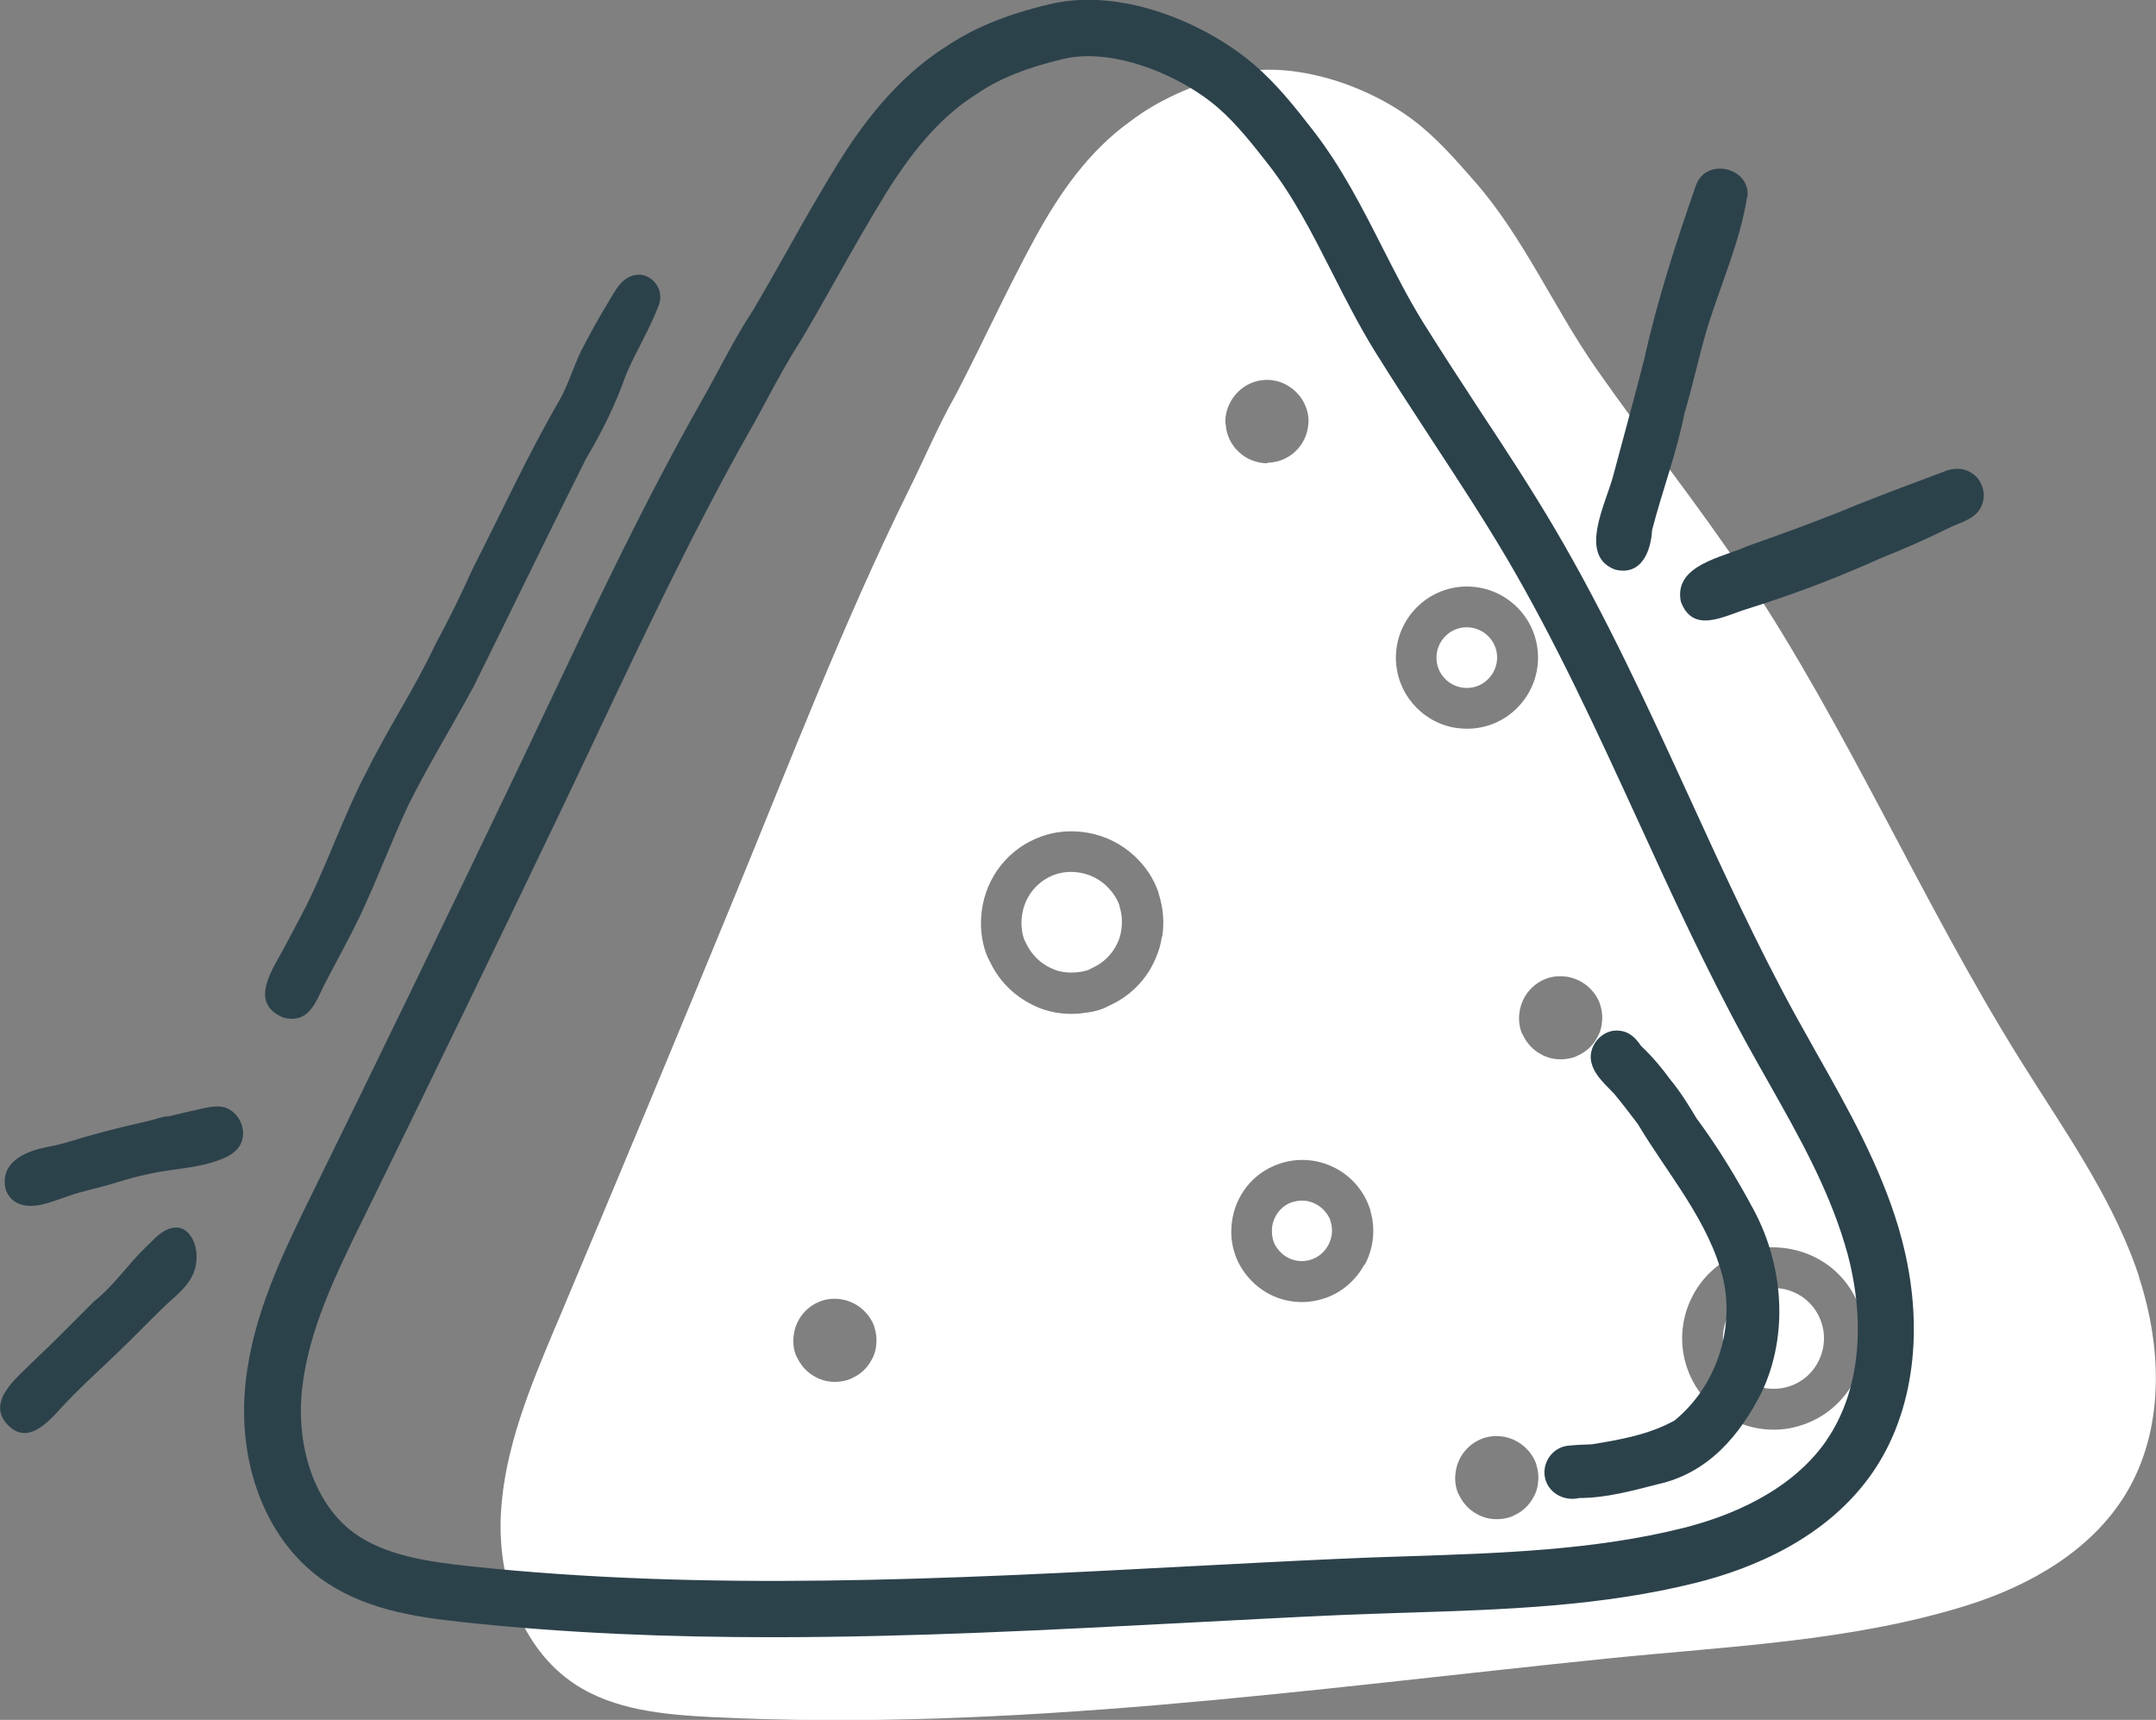
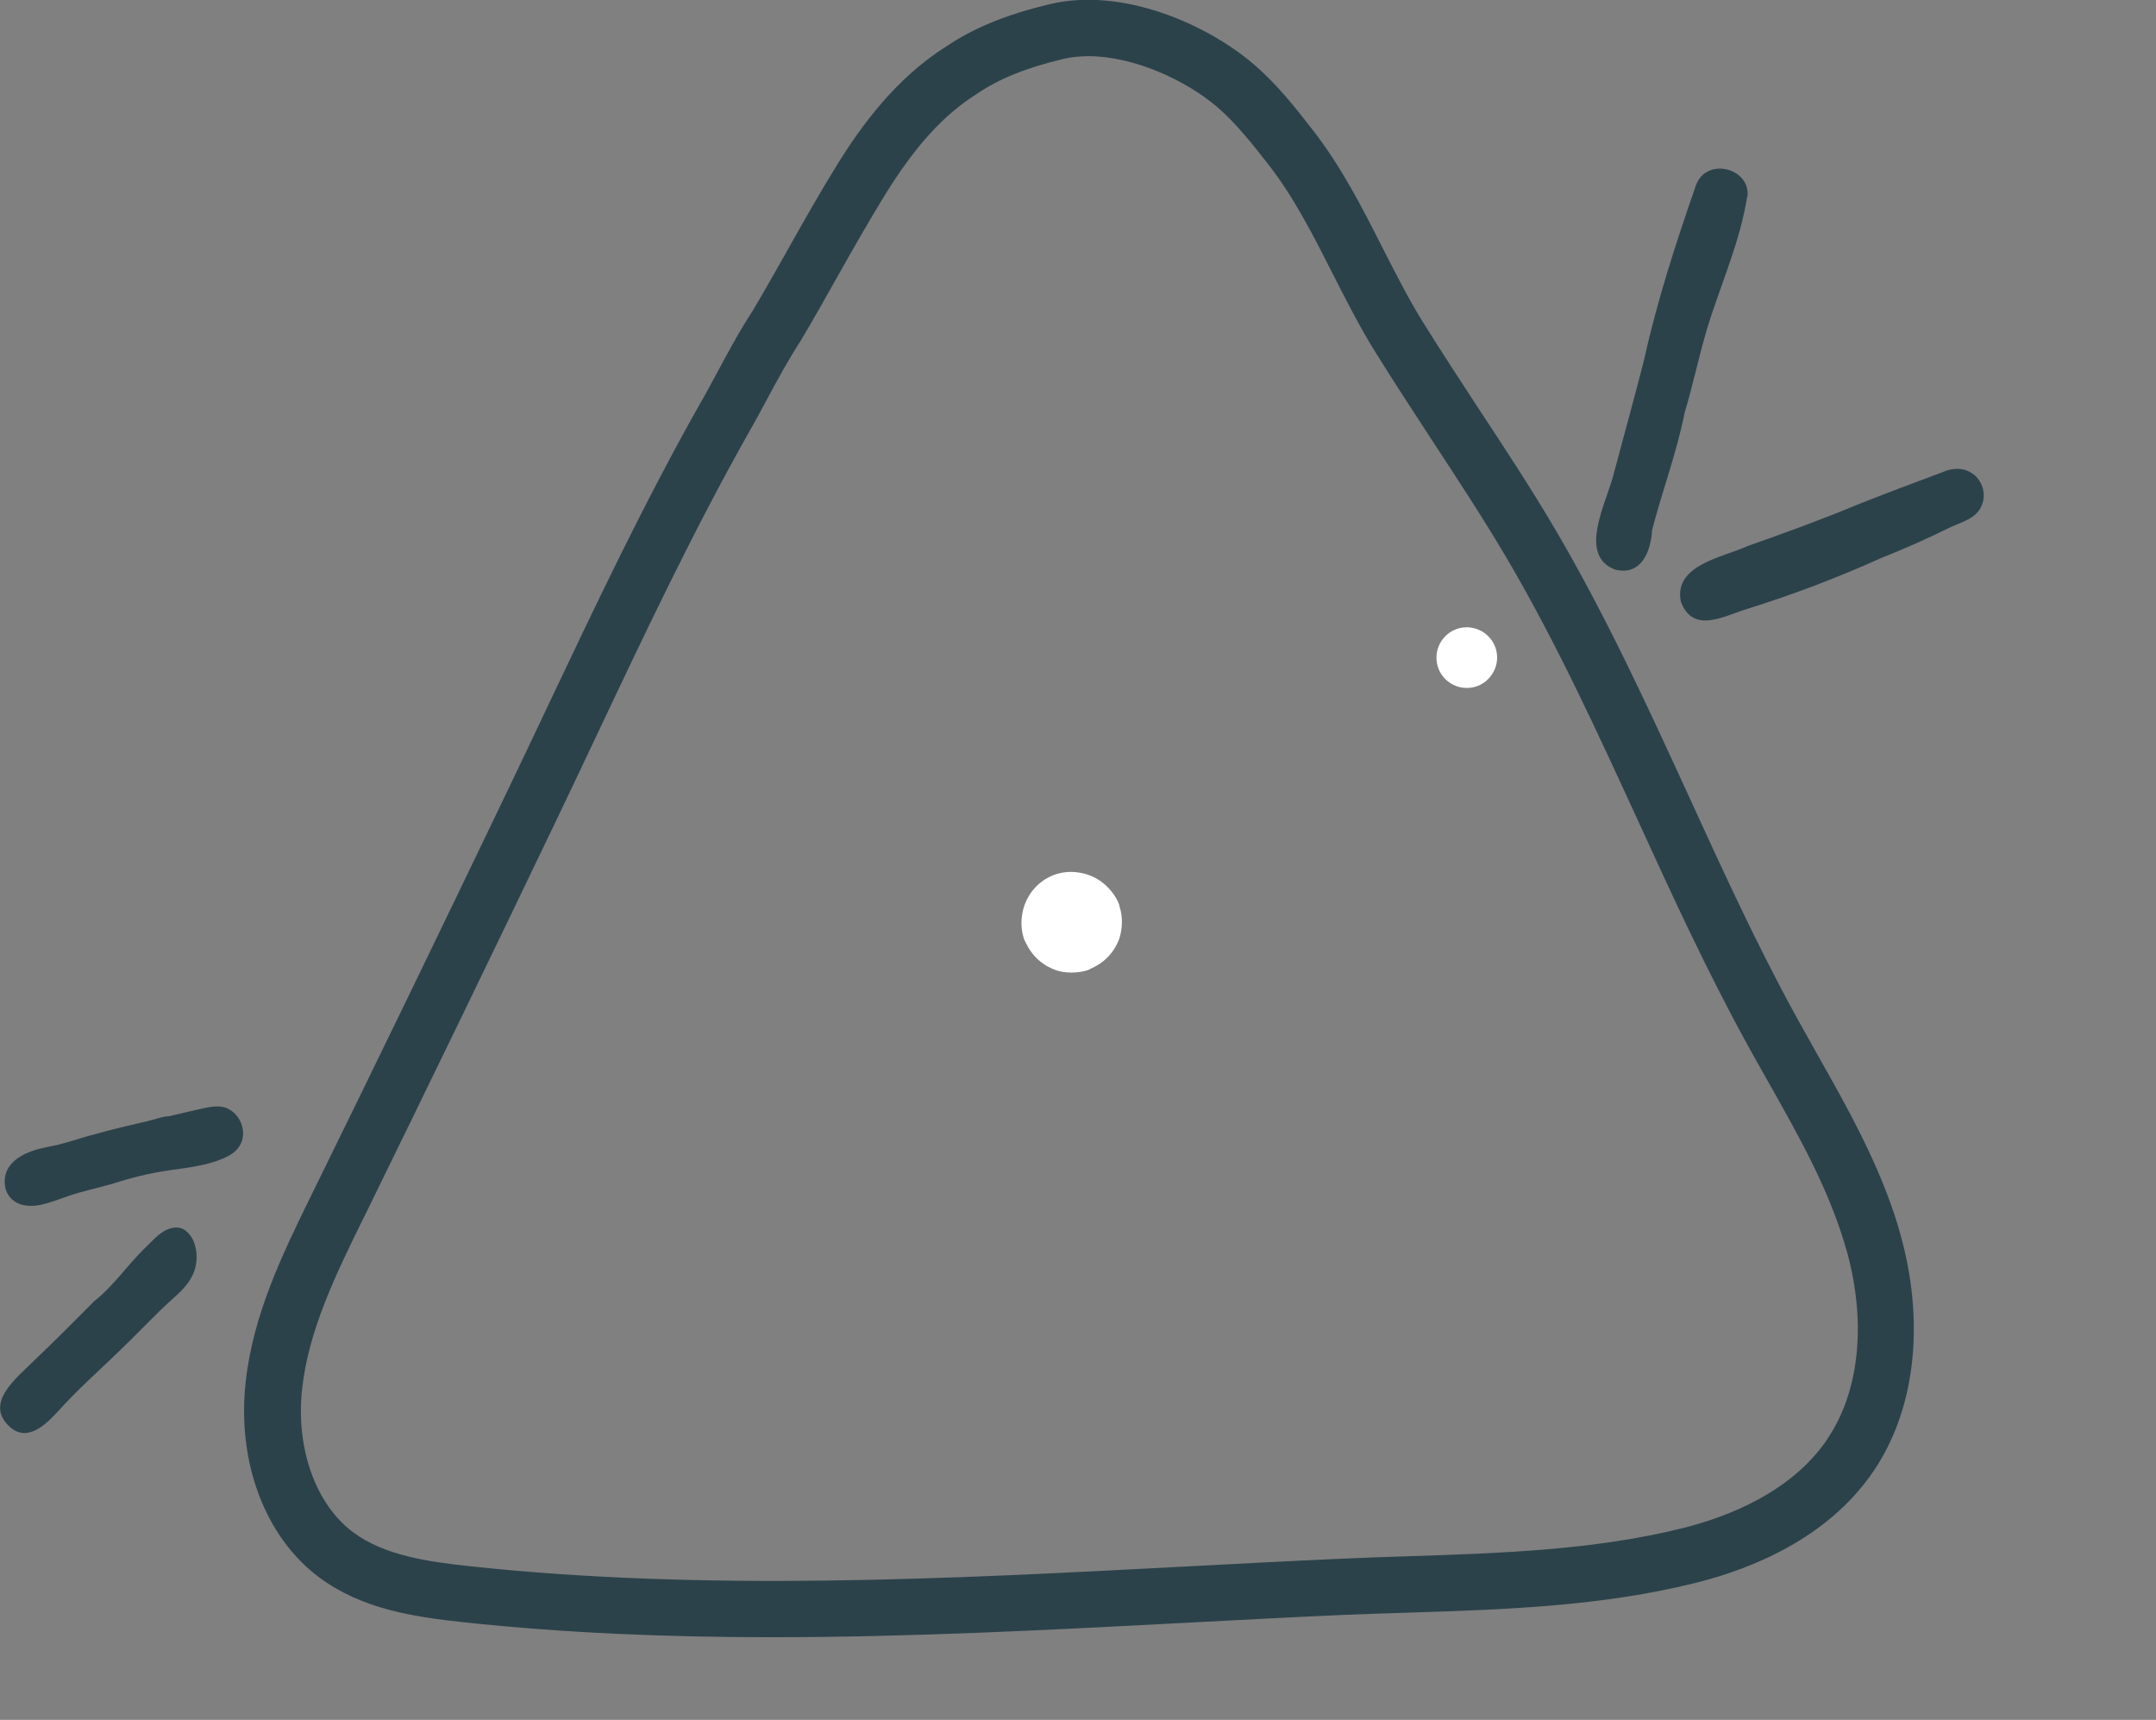
<svg xmlns="http://www.w3.org/2000/svg" id="Layer_2" viewBox="0 0 114.79 91.55">
  <rect x="0" y="0" width="114.79" height="91.55" fill="#808080" stroke="none" />
  <defs>
    <style>.cls-1{fill:#2c424b;}.cls-1,.cls-2{stroke-width:0px;}.cls-2{fill:#fff;}</style>
  </defs>
  <g id="Layer_1-2">
    <path class="cls-2" d="M59.58,48.14c-.12-.33-.35-.67-.67-.98-.38-.36-.86-.61-1.38-.7-.49-.09-.95-.05-1.38.1-.94.34-1.61,1.18-1.74,2.2-.06.45-.01.87.12,1.25.02.05.05.1.07.14l.06.12c.25.5.63.9,1.11,1.17.21.11.39.19.57.24.29.08.61.11.94.08.28-.02.5-.07.69-.14l.19-.1c.53-.24.94-.62,1.22-1.1.11-.19.2-.39.25-.58.03-.1.05-.22.07-.34.06-.4.04-.81-.08-1.2l-.04-.17Z" />
-     <path class="cls-2" d="M113.9,67.99c-.07-.2-.14-.41-.21-.61-1.43-3.94-3.91-7.4-6.13-10.96-5.25-8.41-9.16-17.6-14.67-25.84-2.5-3.74-5.31-7.25-7.89-10.94-2.28-3.26-3.88-7.02-6.5-10-1-1.14-2.01-2.3-3.22-3.22-2.57-1.96-6.77-3.36-9.97-2.4-1.82.54-3.62,1.28-5.13,2.44-2.2,1.57-3.75,3.8-5.03,6.13-1.51,2.76-2.81,5.63-4.26,8.42-.95,1.67-1.69,3.45-2.55,5.17-3.46,7.02-6.27,14.36-9.26,21.62-3.1,7.55-6.24,15.08-9.41,22.6-.03.08-.06.15-.1.23-1.34,3.19-2.71,6.46-2.9,9.92-.19,3.46,1.05,7.19,3.94,9.1,2.1,1.38,4.73,1.62,7.25,1.75,16,.8,31.88-1.5,47.76-3.12,6.37-.65,12.93-.9,19.09-2.82,3.36-1.05,6.63-2.92,8.46-5.92,2.07-3.4,1.96-7.74.72-11.54ZM36.53,78.94s0,0,0,0c0,0,0-.02,0-.03,0,0,0,.02,0,.03ZM37.9,78.81s0-.01,0-.02h0s0,0,0,0h0ZM38.1,78.68h0s0-.02,0-.02c0,0,0,.01,0,.02ZM38.1,78.65s0,0,0,0c0-.03,0-.05,0-.08,0,.03,0,.05,0,.08ZM38.84,79.88h0s0,0,0,0c0,0-.02,0-.03,0,0,0,0,0,0,0,.01,0,.02,0,.03,0,.02,0,.04,0,.06.01-.02,0-.04,0-.06-.01ZM40.77,91.33s.01,0,.02,0c0,0,.02,0,.03,0-.02,0-.03,0-.05,0ZM40.87,91.33s0,0,0,0c.01,0,.03,0,.04,0-.01,0-.02,0-.04,0ZM40.82,78.14h0s0-.01,0-.02c0,0,0,0,0,0,0,0,0,.01,0,.01ZM40.81,78.11h0s0-.04,0-.06c0,.02,0,.04,0,.06ZM46.64,71.7c-.02.1-.03.19-.06.28-.05.17-.12.32-.21.47-.22.39-.56.71-.99.9-.06.03-.11.06-.17.08-.19.07-.38.1-.57.12-.26.02-.53,0-.78-.07-.16-.05-.32-.11-.47-.2-.39-.21-.71-.54-.92-.96-.04-.07-.08-.14-.11-.22-.12-.34-.15-.69-.1-1.03.1-.8.63-1.51,1.44-1.81.38-.14.77-.15,1.14-.09.43.08.82.28,1.14.58.24.23.44.51.56.84.01.04.02.07.03.11.1.33.12.67.07.99ZM70.75,15.99s0,0,0,0c0,0,0,0,0,0,0,0-.02,0-.03.01,0,0,0,0-.01,0,0,0,0,0,0,0,0,0,0,0,0,0,.01,0,.03-.01.04-.02ZM61.86,49.86c-.03.21-.07.41-.13.61-.11.36-.26.71-.45,1.05-.5.88-1.26,1.57-2.18,1.99-.15.08-.26.13-.37.18-.25.09-.5.16-.79.2-.14.02-.3.04-.46.06-.59.05-1.17,0-1.7-.15-.34-.09-.68-.23-1.03-.43h0c-.87-.48-1.57-1.21-2.01-2.11-.11-.21-.18-.35-.23-.49-.26-.71-.34-1.47-.24-2.27.23-1.83,1.44-3.35,3.16-3.97.79-.29,1.64-.35,2.5-.2.94.17,1.8.6,2.5,1.26.57.54.98,1.16,1.23,1.86l.07.25c.21.7.26,1.43.15,2.16ZM72.64,67.32c-.45.82-1.17,1.45-2.03,1.76-.23.08-.46.14-.69.18-1.28.21-2.58-.25-3.45-1.26-.31-.36-.55-.76-.7-1.19-.2-.56-.26-1.15-.18-1.76.18-1.42,1.12-2.6,2.46-3.08,1.97-.71,4.14.31,4.85,2.27l.06.16v.04c.29.99.17,2.01-.3,2.89ZM67.47,24.66c-.2,0-.39-.03-.57-.08-.26-.07-.5-.18-.71-.33-.14-.1-.26-.22-.38-.34-.29-.33-.49-.75-.54-1.21,0-.08-.03-.16-.03-.25,0-.36.09-.7.25-1.01.37-.72,1.1-1.21,1.96-1.22.4,0,.78.11,1.1.3.38.22.68.54.88.92.15.3.24.63.24.98,0,.04,0,.07-.01.11-.02.35-.11.67-.27.95-.05.08-.09.17-.15.24-.1.14-.22.26-.35.38-.34.29-.77.48-1.24.52-.06,0-.12.02-.19.02ZM72.37,45.56s0,0,0,.01c0,0,0,0,0,0,0,0,0,0,0-.01ZM81.88,79.01c-.02.1-.03.19-.06.28-.05.17-.12.32-.21.47-.22.39-.56.71-.99.9-.06.03-.11.06-.17.08-.19.07-.38.1-.57.12-.26.02-.53,0-.78-.07-.16-.05-.32-.11-.47-.2-.39-.21-.71-.54-.92-.96-.04-.07-.08-.14-.11-.22-.12-.34-.15-.69-.1-1.03.1-.8.63-1.51,1.44-1.81.38-.14.77-.15,1.14-.09.43.08.82.28,1.14.58.24.23.44.51.56.84.01.04.02.07.03.11.1.33.12.67.07.99ZM77.42,38.73c-1.76-.32-3.09-1.86-3.1-3.71,0-2.09,1.68-3.79,3.77-3.8,1.01,0,1.96.39,2.68,1.1.72.71,1.11,1.66,1.12,2.67,0,1.01-.39,1.96-1.1,2.68-.71.72-1.66,1.12-2.67,1.12-.24,0-.47-.02-.7-.06ZM85.28,54.53c-.02.1-.03.19-.06.28-.05.17-.12.32-.21.47-.22.39-.56.71-.99.9-.06.03-.11.06-.17.08-.19.07-.38.1-.57.12-.26.02-.53,0-.78-.07-.16-.05-.32-.11-.47-.2-.39-.21-.71-.54-.92-.96-.04-.07-.08-.14-.11-.22-.12-.34-.15-.69-.1-1.03.1-.8.63-1.51,1.44-1.81.38-.14.77-.15,1.14-.09.43.08.82.28,1.14.58.24.23.44.51.56.84.01.04.02.07.03.11.1.33.12.67.07.99ZM94.79,45.73s0,0,0,0c0,0,0,0,0,0,0,0,0,0,0,0ZM95.19,50.39s0,0,0,0c0,0,0,0,0,0,0,0,0,0,0,0,0,0,0,0,0,0,0,0,0,0,0,.01t0,0s0,0,0,0c0,0,0,0,0,0,0,0,0,0,0,0,0,0,0,0,0,0,0,0,0,0,0,0,0,0,0,0,0,0,0,0,0,0,0,0,0,0,0,0,0-.01ZM95.18,50.41s0,0,0,0c0,0,0,0,0,.01,0,0,0,0,0,0,0,0,0,0,0,0,0,0,0-.02.01-.02ZM88.46,45.78h0s0,0,0,0c0,0,0,0,0,0,0,0,0,0,0,0h0s0,0,0,0c0,0,0,0,0,0ZM86.8,48.47s0,0,0,0c0,0,0,0,0,0,0,0,0,0,0,0ZM96.08,75.81c-.29.1-.58.18-.87.23-2.26.37-4.55-.91-5.36-3.15-.91-2.52.4-5.32,2.92-6.23.15-.05.3-.09.45-.12l.19-.04.72-.1c2.23-.09,4.15,1.19,4.87,3.18.91,2.52-.4,5.32-2.92,6.23Z" />
-     <path class="cls-2" d="M94.32,68.56l-.62.09h-.04s-.1.03-.15.05c-1.4.5-2.12,2.05-1.62,3.45.5,1.4,2.06,2.12,3.45,1.62.68-.24,1.22-.74,1.52-1.39.3-.65.34-1.38.09-2.06-.4-1.1-1.46-1.8-2.63-1.76Z" />
-     <path class="cls-2" d="M70.82,64.92c-.32-.72-1.04-1.11-1.76-.99-.1.02-.19.04-.29.07-.56.2-.96.71-1.04,1.32-.03.27,0,.52.07.75h0c.06.18.17.35.3.5.44.51,1.13.69,1.76.46.46-.17.72-.5.86-.75.22-.41.26-.88.11-1.3l-.02-.06Z" />
    <path class="cls-2" d="M79.71,35c0-.43-.17-.84-.48-1.14-.23-.23-.52-.38-.84-.44-.1-.02-.2-.03-.3-.03-.89,0-1.61.73-1.61,1.62,0,.89.72,1.61,1.62,1.61.43,0,.84-.17,1.14-.48.3-.31.47-.71.47-1.14Z" />
    <path class="cls-1" d="M86.04,30.33c1.36.31,1.86-1,1.92-2.11.54-2.09,1.31-4.11,1.73-6.24.44-1.46.75-2.96,1.18-4.42.72-2.38,1.79-4.69,2.16-7.15,0,.02,0,.05,0,.07,0,.03,0,.06,0,.08.26-1.61-2.16-2.24-2.73-.71-1.06,3.05-2.06,6.11-2.76,9.28-.52,2.05-1.09,4.08-1.63,6.12-.36,1.47-1.97,4.37.14,5.09Z" />
    <path class="cls-1" d="M105.03,25.22c-.48-.36-1.1-.32-1.62-.08-1.48.55-3.03,1.13-4.51,1.72-1.92.8-3.88,1.51-5.84,2.2-1.32.61-3.96,1-3.57,2.96.64,1.73,2.26.79,3.48.41,2.44-.76,4.82-1.66,7.15-2.71,1.23-.49,2.44-1.02,3.63-1.61.64-.32,1.49-.48,1.77-1.23.24-.58.03-1.29-.48-1.66Z" />
-     <path class="cls-1" d="M90.37,59.6c-.44-.73-.88-1.46-1.43-2.12-.47-.65-.99-1.26-1.57-1.81-.27-.4-.61-.75-1.12-.8-.96-.15-1.81.89-1.49,1.8.2.63.73,1.07,1.17,1.54.44.52.85,1.08,1.27,1.62,1.6,2.69,3.79,5.15,4.55,8.26.61,2.74-.41,5.74-2.59,7.52-1.34.75-2.91,1.03-4.41,1.27-.44.02-.87.03-1.3.08-.77.1-1.31.84-1.21,1.6.12.88,1.02,1.38,1.84,1.18,1.42,0,2.8-.38,4.17-.73,2.68-.59,4.37-2.57,5.56-4.93,1.43-3.05,1.14-6.74-.44-9.68-.89-1.66-1.87-3.28-2.99-4.8Z" />
-     <path class="cls-1" d="M15.11,54.17c1.32.34,1.7-.81,2.16-1.76.64-1.23,1.32-2.45,1.92-3.7.9-1.91,1.64-3.9,2.53-5.81,1.08-2.17,2.35-4.24,3.5-6.36,2-4.03,3.95-8.08,5.97-12.1.85-1.43,1.58-2.9,2.13-4.47.54-1.29,1.31-2.49,1.78-3.8.29-.9-.59-1.83-1.5-1.47-.58.22-.86.8-1.16,1.3-.54.88-1.04,1.78-1.51,2.7-.41.86-.68,1.79-1.15,2.62-1.69,2.9-3.08,5.96-4.61,8.95-.62,1.37-1.27,2.71-1.99,4.03-1.07,2.3-2.49,4.41-3.61,6.68-1.29,2.41-2.24,5.32-3.54,7.77-.28.52-.55,1.03-.82,1.55-.64,1.23-2.06,3.09-.09,3.88Z" />
    <path class="cls-1" d="M12.11,59c-.45-.2-.98-.07-1.44.03-.56.12-1.12.26-1.68.39-.34,0-.76.18-1.1.25l-1.15.27c-.72.17-1.43.36-2.15.56-.49.14-.98.31-1.48.43-.46.11-.93.17-1.37.33-.97.33-1.71.98-1.43,2.08.32.85,1.18.96,1.96.77.67-.16,1.3-.45,1.96-.63.72-.2,1.45-.36,2.16-.59.9-.28,1.81-.48,2.74-.61s1.86-.24,2.72-.6c.34-.14.67-.33.88-.64.47-.69.12-1.71-.63-2.04Z" />
    <path class="cls-1" d="M4.99,69.29c-1.04,1.04-2.07,2.09-3.14,3.1-.9.91-2.74,2.28-1.33,3.56.97.88,1.99-.19,2.63-.89,1.02-1.13,2.17-2.14,3.26-3.2.76-.73,1.48-1.48,2.23-2.21.6-.59,1.35-1.1,1.67-1.9.28-.68.21-1.72-.4-2.22-.35-.29-.8-.21-1.17,0-.39.23-.7.6-1.03.91-.93.9-1.67,2.02-2.69,2.82-.01.01-.03.02-.05.03Z" />
    <path class="cls-1" d="M101.08,65.34h0c-.99-3.31-2.68-6.31-4.32-9.21-.38-.68-.76-1.36-1.14-2.04-2.08-3.79-3.92-7.81-5.7-11.7-2.17-4.73-4.41-9.61-7.11-14.2-1.28-2.18-2.68-4.31-4.04-6.37-1-1.53-2.04-3.12-3.02-4.69-.78-1.26-1.44-2.57-2.15-3.96-1.07-2.11-2.18-4.29-3.69-6.23-.94-1.21-1.91-2.45-3.16-3.52-2.55-2.18-7.04-4.11-10.85-3.2-2.33.55-4.11,1.29-5.56,2.28-2.71,1.71-4.55,4.32-5.69,6.14-.94,1.52-1.83,3.08-2.68,4.6-.63,1.12-1.27,2.25-1.9,3.31-.7,1.07-1.3,2.19-1.88,3.27-.3.56-.6,1.12-.92,1.67-2.98,5.27-5.61,10.83-8.16,16.21-.68,1.44-1.37,2.89-2.06,4.33-3.41,7.11-6.89,14.3-10.37,21.38l-.1.2c-1.52,3.11-3.1,6.32-3.5,9.95-.47,4.27,1.03,8.26,3.92,10.41,2.26,1.68,5.03,2.1,7.66,2.38,5.47.59,10.97.8,16.46.8,7.42,0,14.81-.39,22.06-.77,2.72-.14,5.45-.29,8.17-.41,1.22-.05,2.46-.09,3.69-.13,5.03-.16,10.24-.33,15.27-1.59,2.95-.74,6.97-2.35,9.4-5.88,2.21-3.21,2.78-7.72,1.55-12.38-.06-.22-.12-.43-.18-.65ZM97.25,76.67c-1.9,2.75-5.21,4.06-7.65,4.67-4.72,1.18-9.76,1.34-14.64,1.5-1.25.04-2.49.08-3.73.14-2.73.12-5.46.27-8.19.41-12.5.66-25.42,1.33-38.04-.02-2.22-.24-4.53-.57-6.19-1.8-2.01-1.49-3.08-4.5-2.72-7.67.34-3.1,1.8-6.08,3.21-8.95l.11-.22c3.47-7.08,6.96-14.28,10.37-21.4.69-1.45,1.38-2.89,2.06-4.34,2.52-5.33,5.13-10.84,8.05-16.01.33-.57.64-1.15.95-1.73.58-1.08,1.13-2.09,1.79-3.11.67-1.13,1.32-2.27,1.96-3.42.84-1.49,1.71-3.02,2.61-4.48,1.59-2.53,3.05-4.13,4.79-5.23,1.18-.81,2.64-1.4,4.61-1.87.43-.1.88-.15,1.34-.15,2.41,0,5.19,1.27,6.87,2.71,1.01.87,1.89,1.99,2.74,3.08,1.33,1.71,2.33,3.67,3.38,5.74.7,1.38,1.43,2.82,2.27,4.18,1,1.61,2.05,3.21,3.06,4.76,1.33,2.03,2.71,4.13,3.96,6.25,2.62,4.45,4.83,9.27,6.97,13.93,1.8,3.94,3.67,8,5.8,11.89.38.69.77,1.38,1.16,2.07,1.63,2.88,3.16,5.61,4.06,8.6.05.18.11.37.16.55,1.01,3.81.6,7.42-1.12,9.91Z" />
  </g>
</svg>